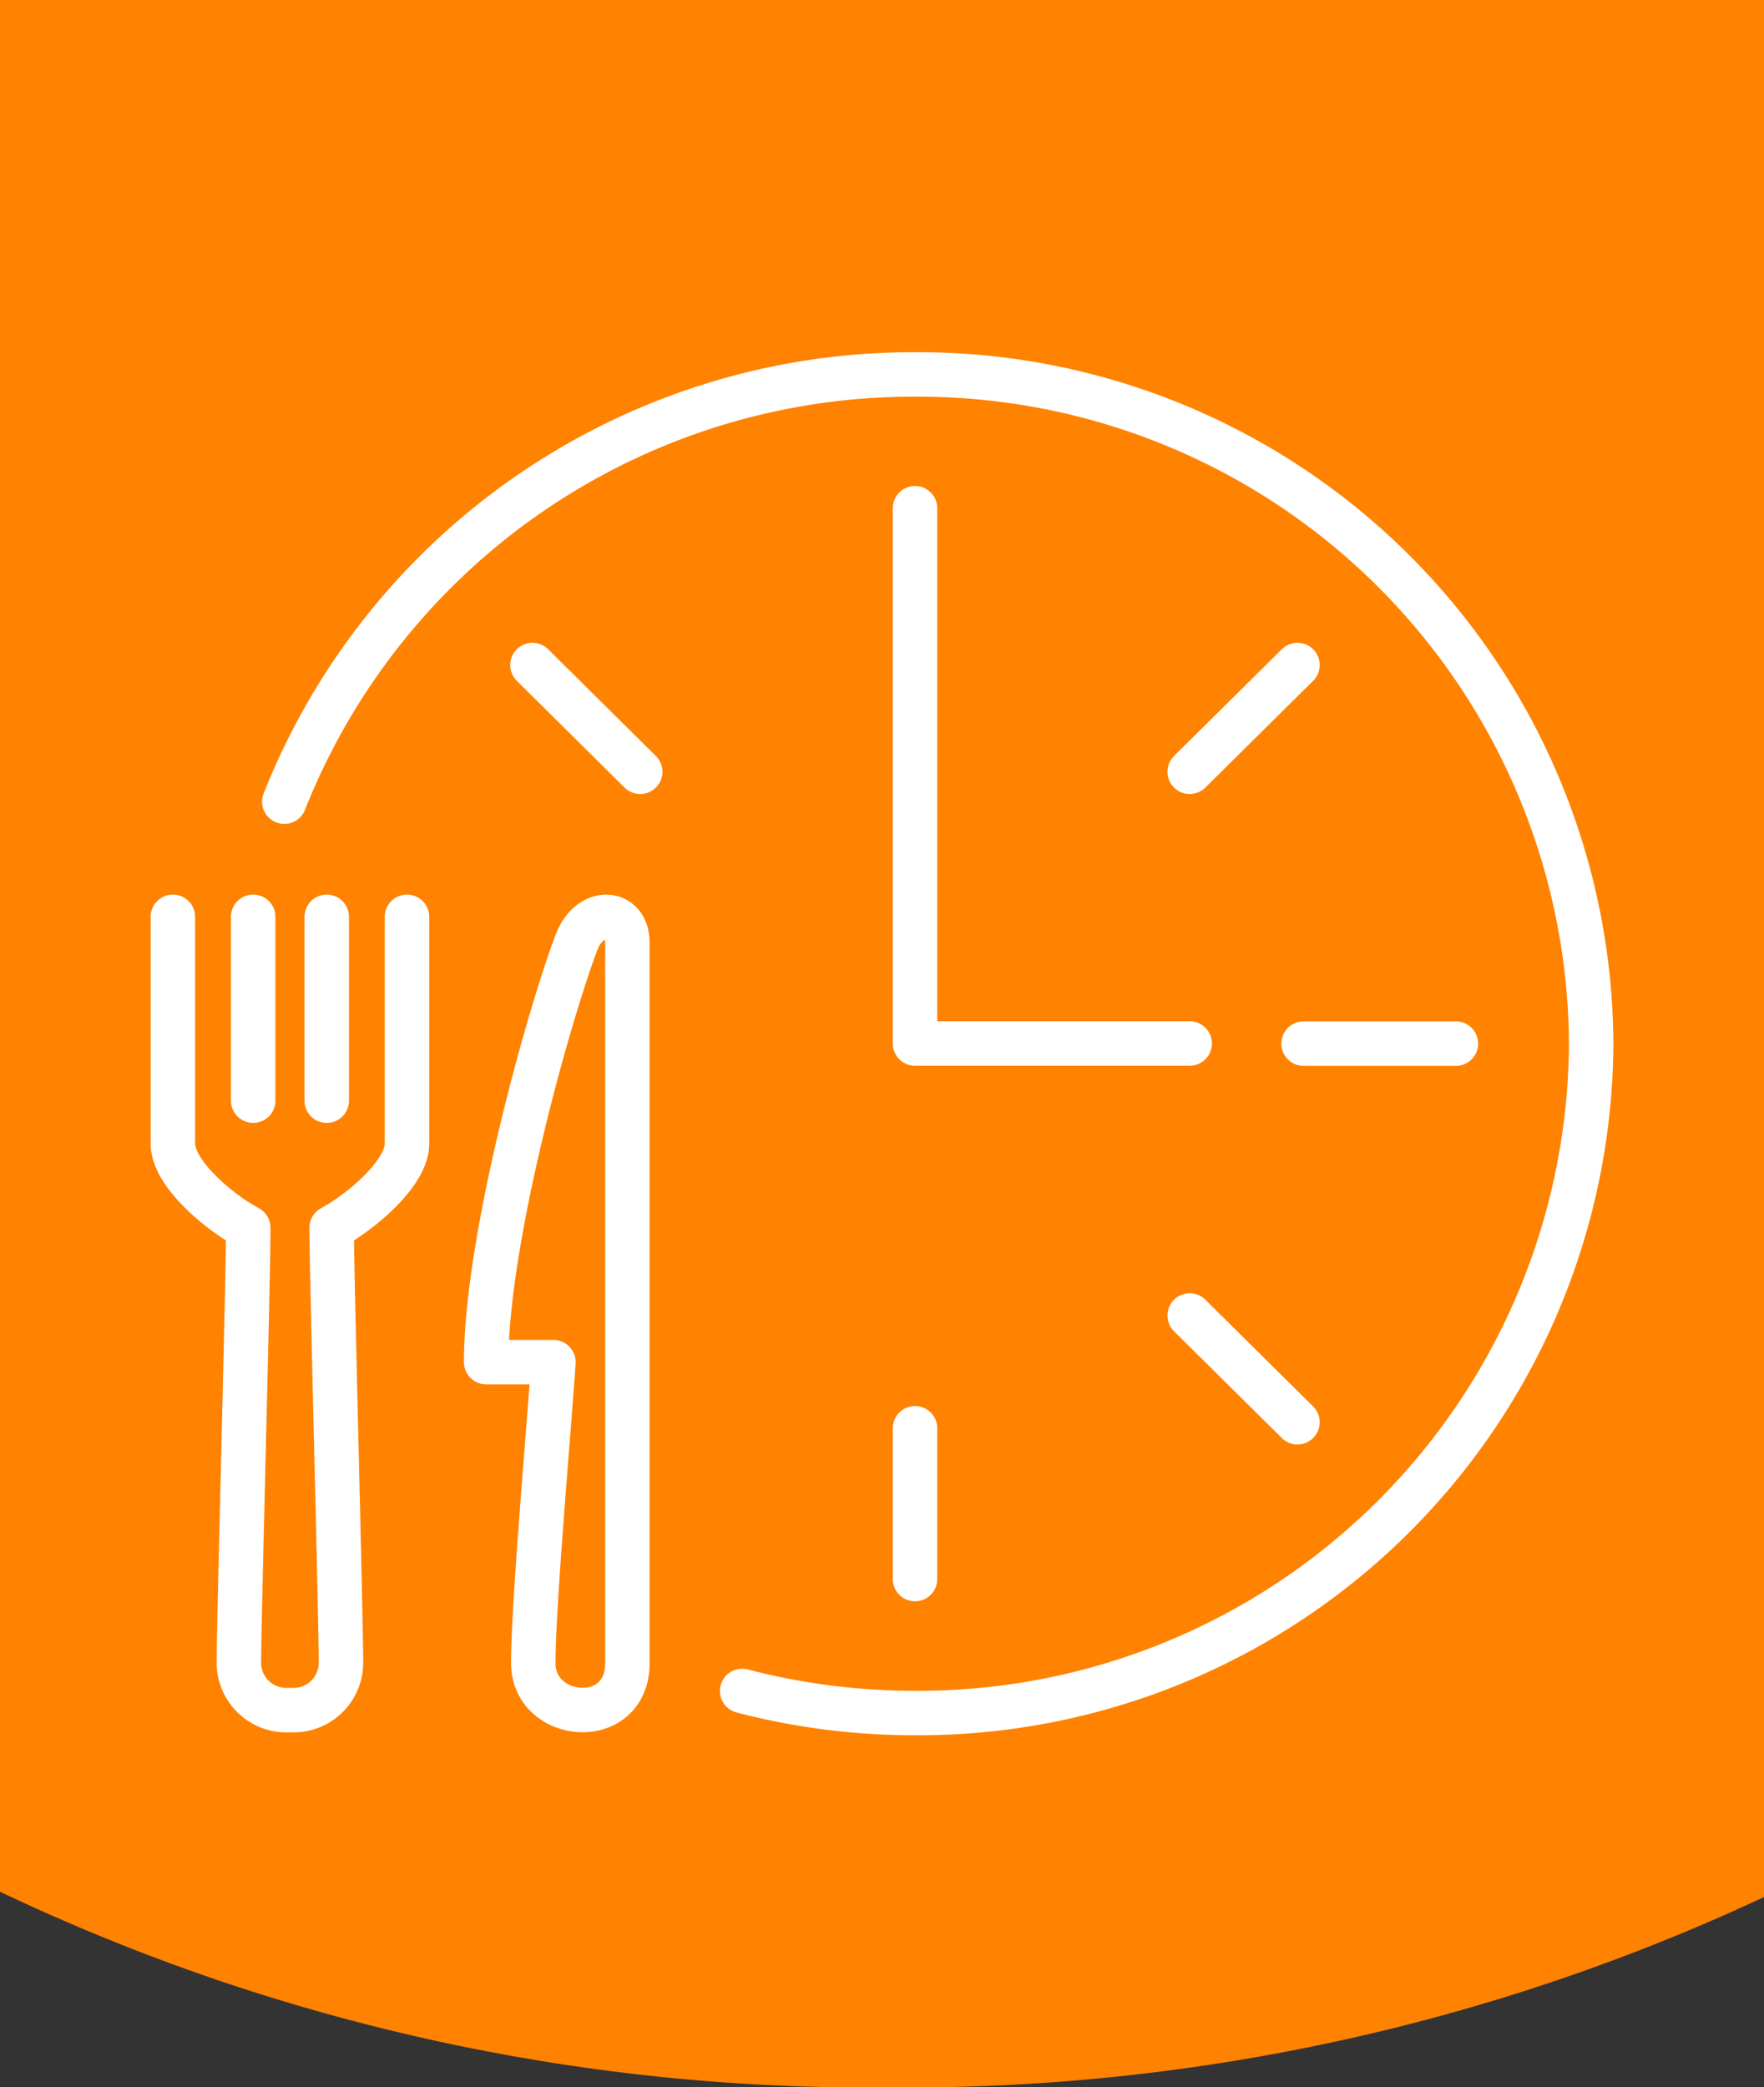
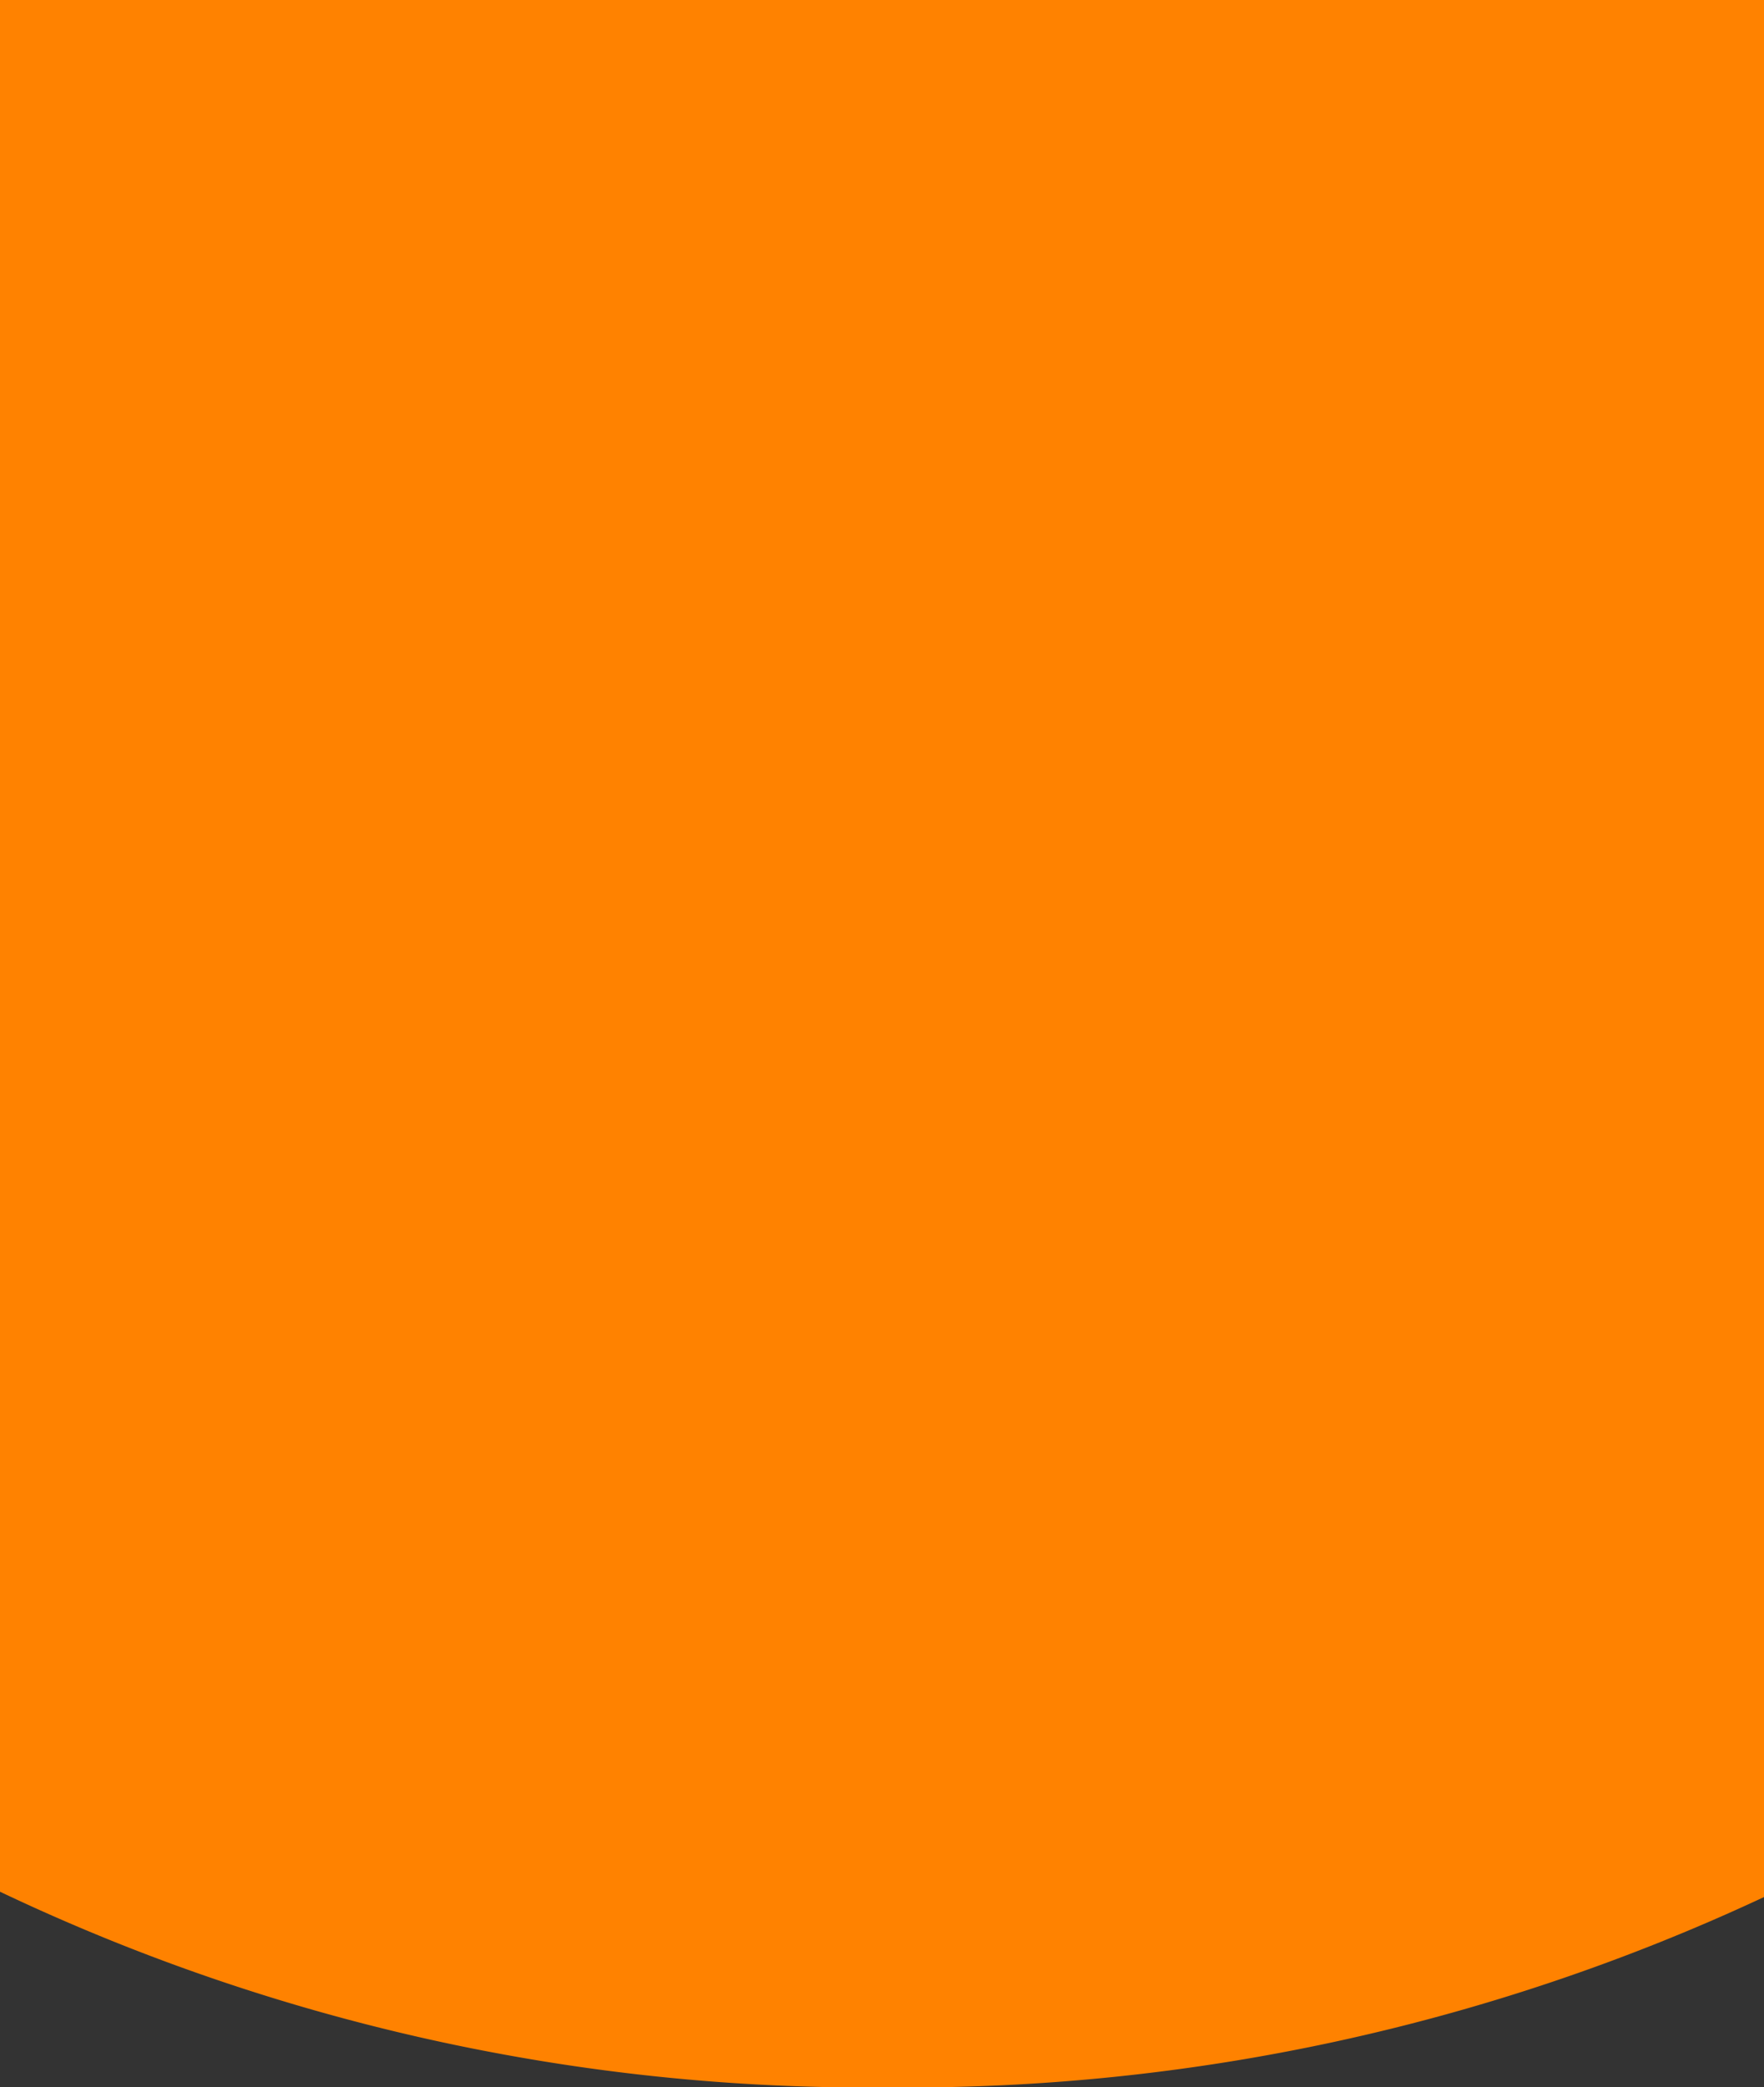
<svg xmlns="http://www.w3.org/2000/svg" width="59.508" height="70.396" viewBox="0 0 59.508 70.396">
  <rect x="0" y="0" width="59.508" height="70.396" fill="#333333" stroke="none" />
  <g id="Group_1176" data-name="Group 1176" transform="translate(-619.492 -995)">
    <g id="Group_1168" data-name="Group 1168" transform="translate(619.492 995)">
      <path id="Path_2886" data-name="Path 2886" d="M0,0V63.8a68.145,68.145,0,0,0,29.935,6.6,68.268,68.268,0,0,0,29.573-6.42V0Z" fill="#ff8200" />
    </g>
    <g id="Group_1169" data-name="Group 1169" transform="translate(625.321 1007.626)">
-       <path id="Path_2887" data-name="Path 2887" d="M20.011,13.164H10.745V-4.889M1.474,4-2.16.4M23.647,25.937l-3.636-3.6M10.745.2V-4.889m0,36.115V26.141M20.011,4,23.647.4m.206,12.768h5.138m-39.523-8.16A22.813,22.813,0,0,1,10.745-9.4a22.692,22.692,0,0,1,22.81,22.572,22.692,22.692,0,0,1-22.81,22.572A23.01,23.01,0,0,1,4.913,35M1.042,9.768v24.29c0,2.246-3.175,1.975-3.175,0s.545-8.081.679-10.147H-3.722c0-4.085,2.052-11.506,3.041-14.143C-.228,8.556,1.042,8.647,1.042,9.768ZM-9.1,8.892v6.2m-5.191-6.2v7.649c0,1,1.543,2.3,2.542,2.837,0,1.886-.314,13.176-.314,14.611a1.6,1.6,0,0,0,1.721,1.654,1.6,1.6,0,0,0,1.721-1.654c0-1.435-.314-13.133-.314-14.611,1-.54,2.542-1.841,2.542-2.837V8.892m-5.189,0v6.2" transform="translate(14.294 9.403)" fill="#ff8200" stroke="#fff" stroke-linecap="round" stroke-linejoin="round" stroke-width="1.5" />
-     </g>
+       </g>
  </g>
</svg>